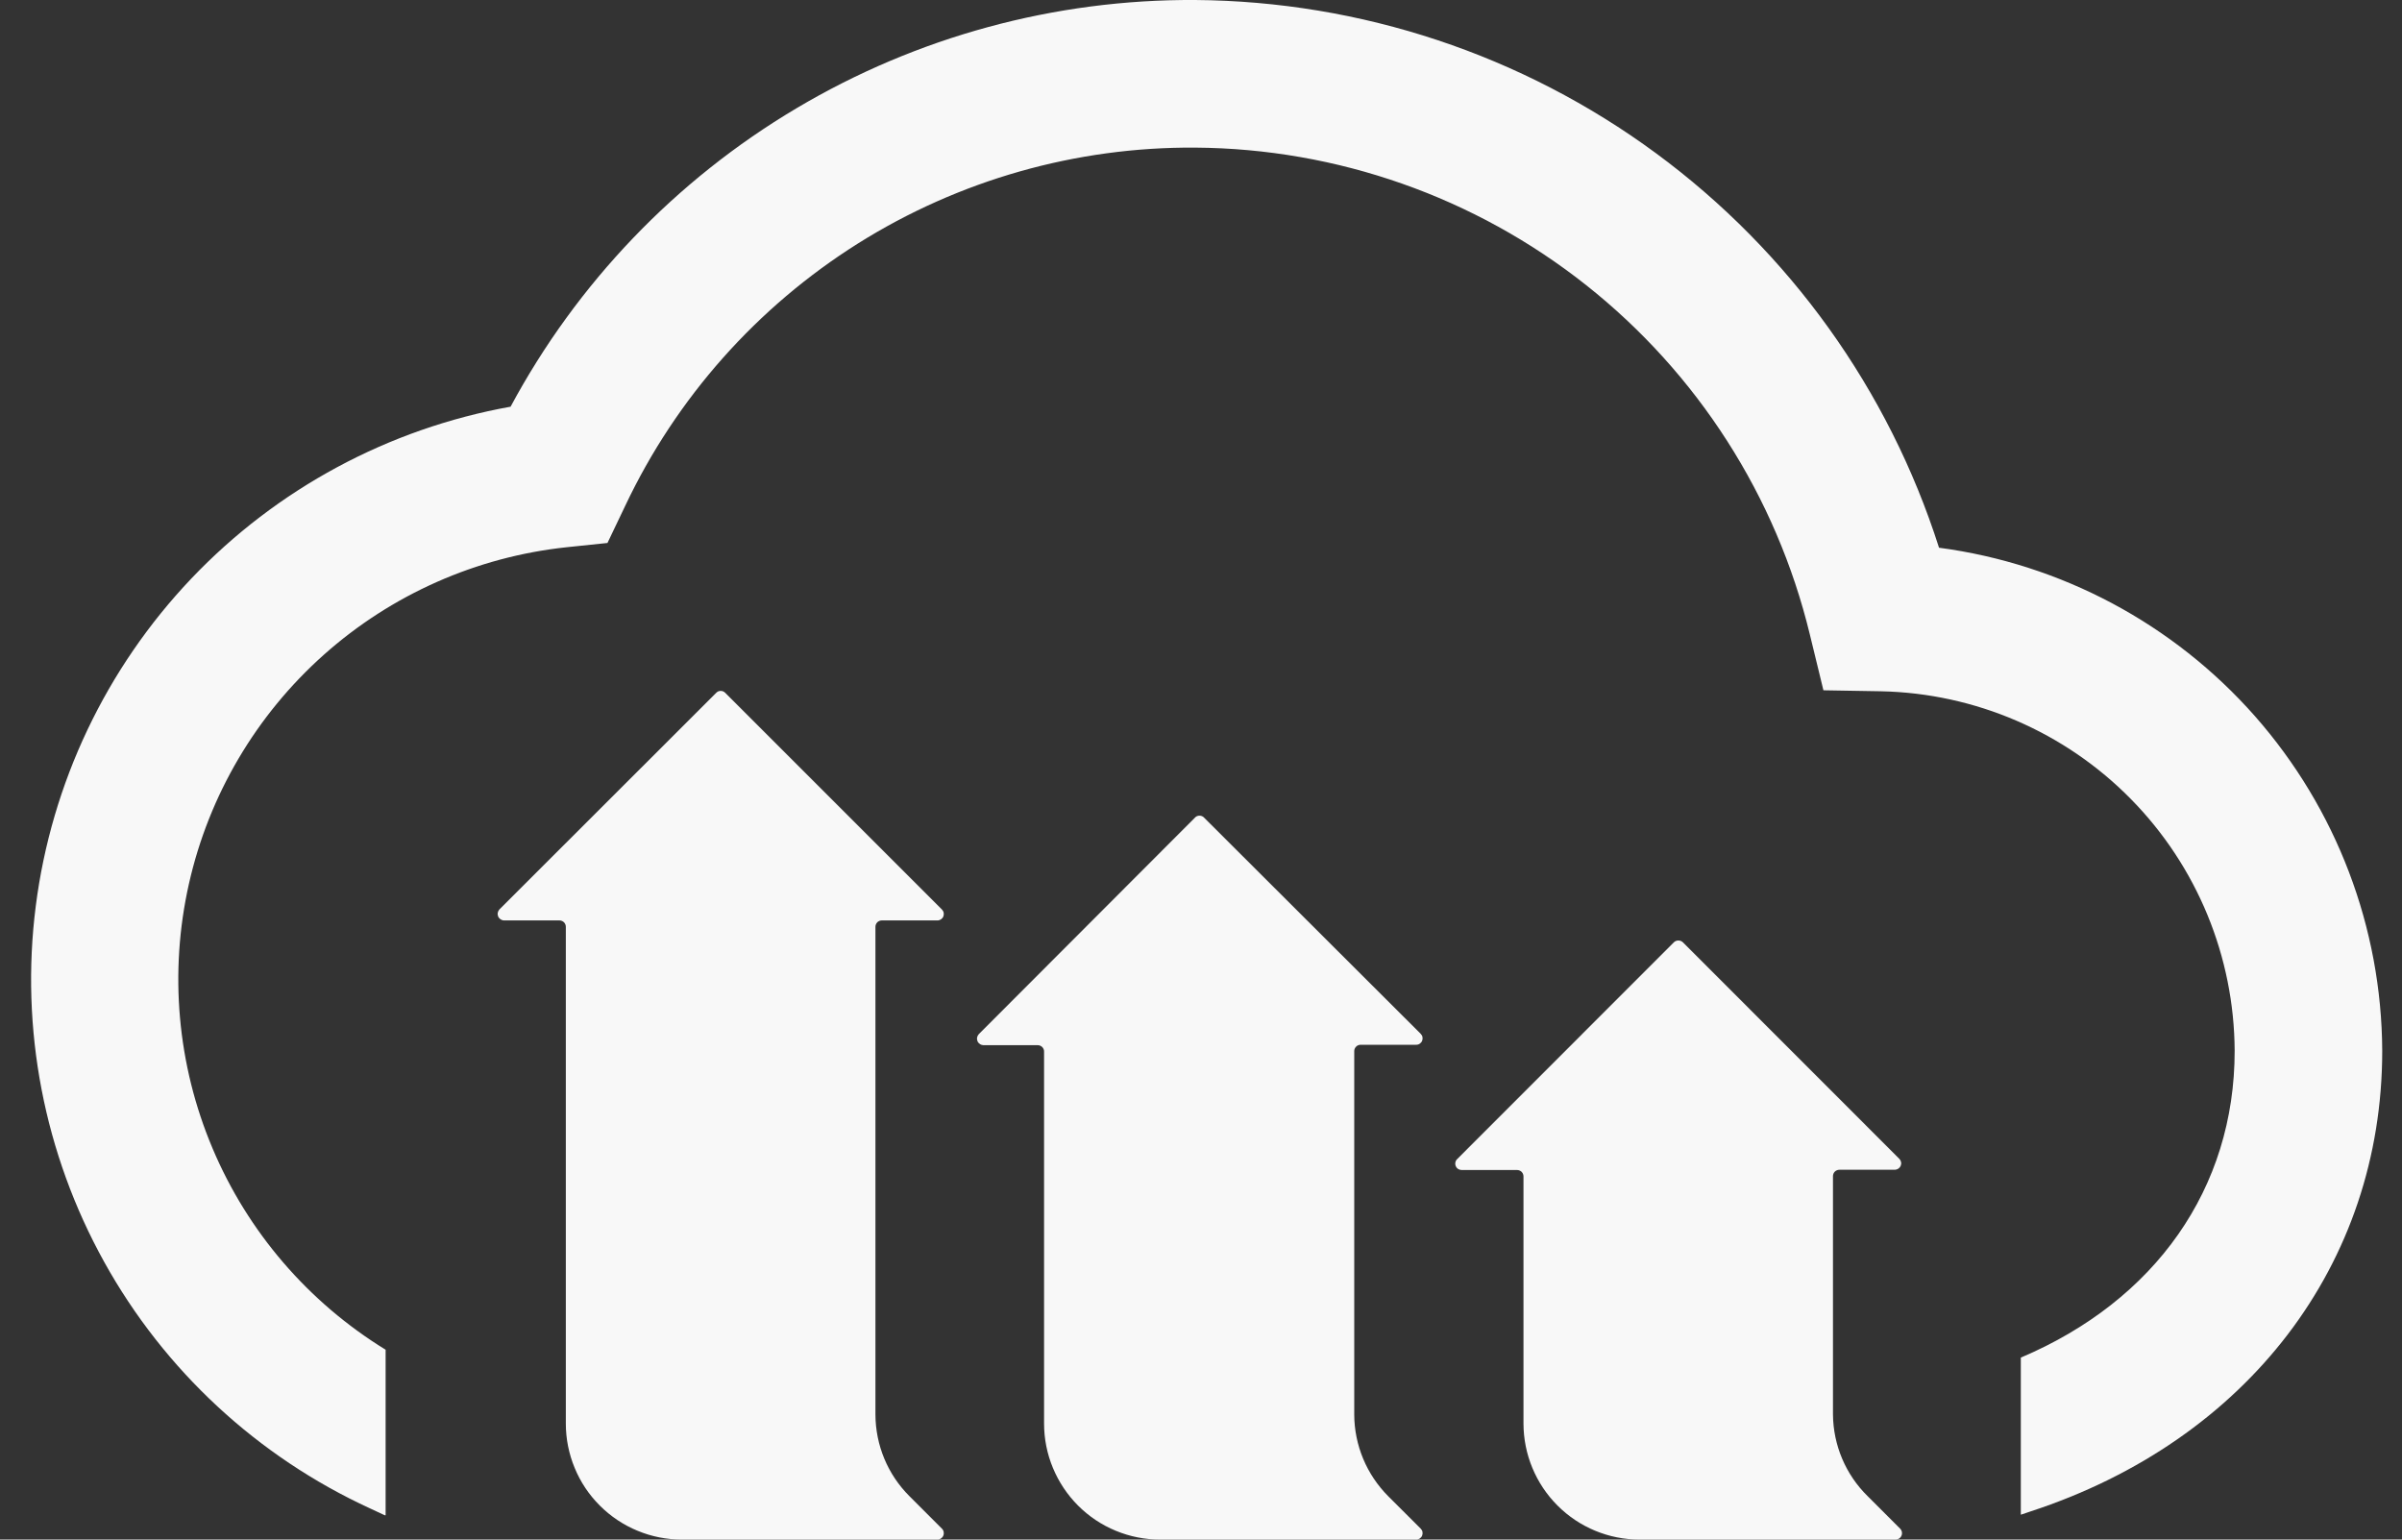
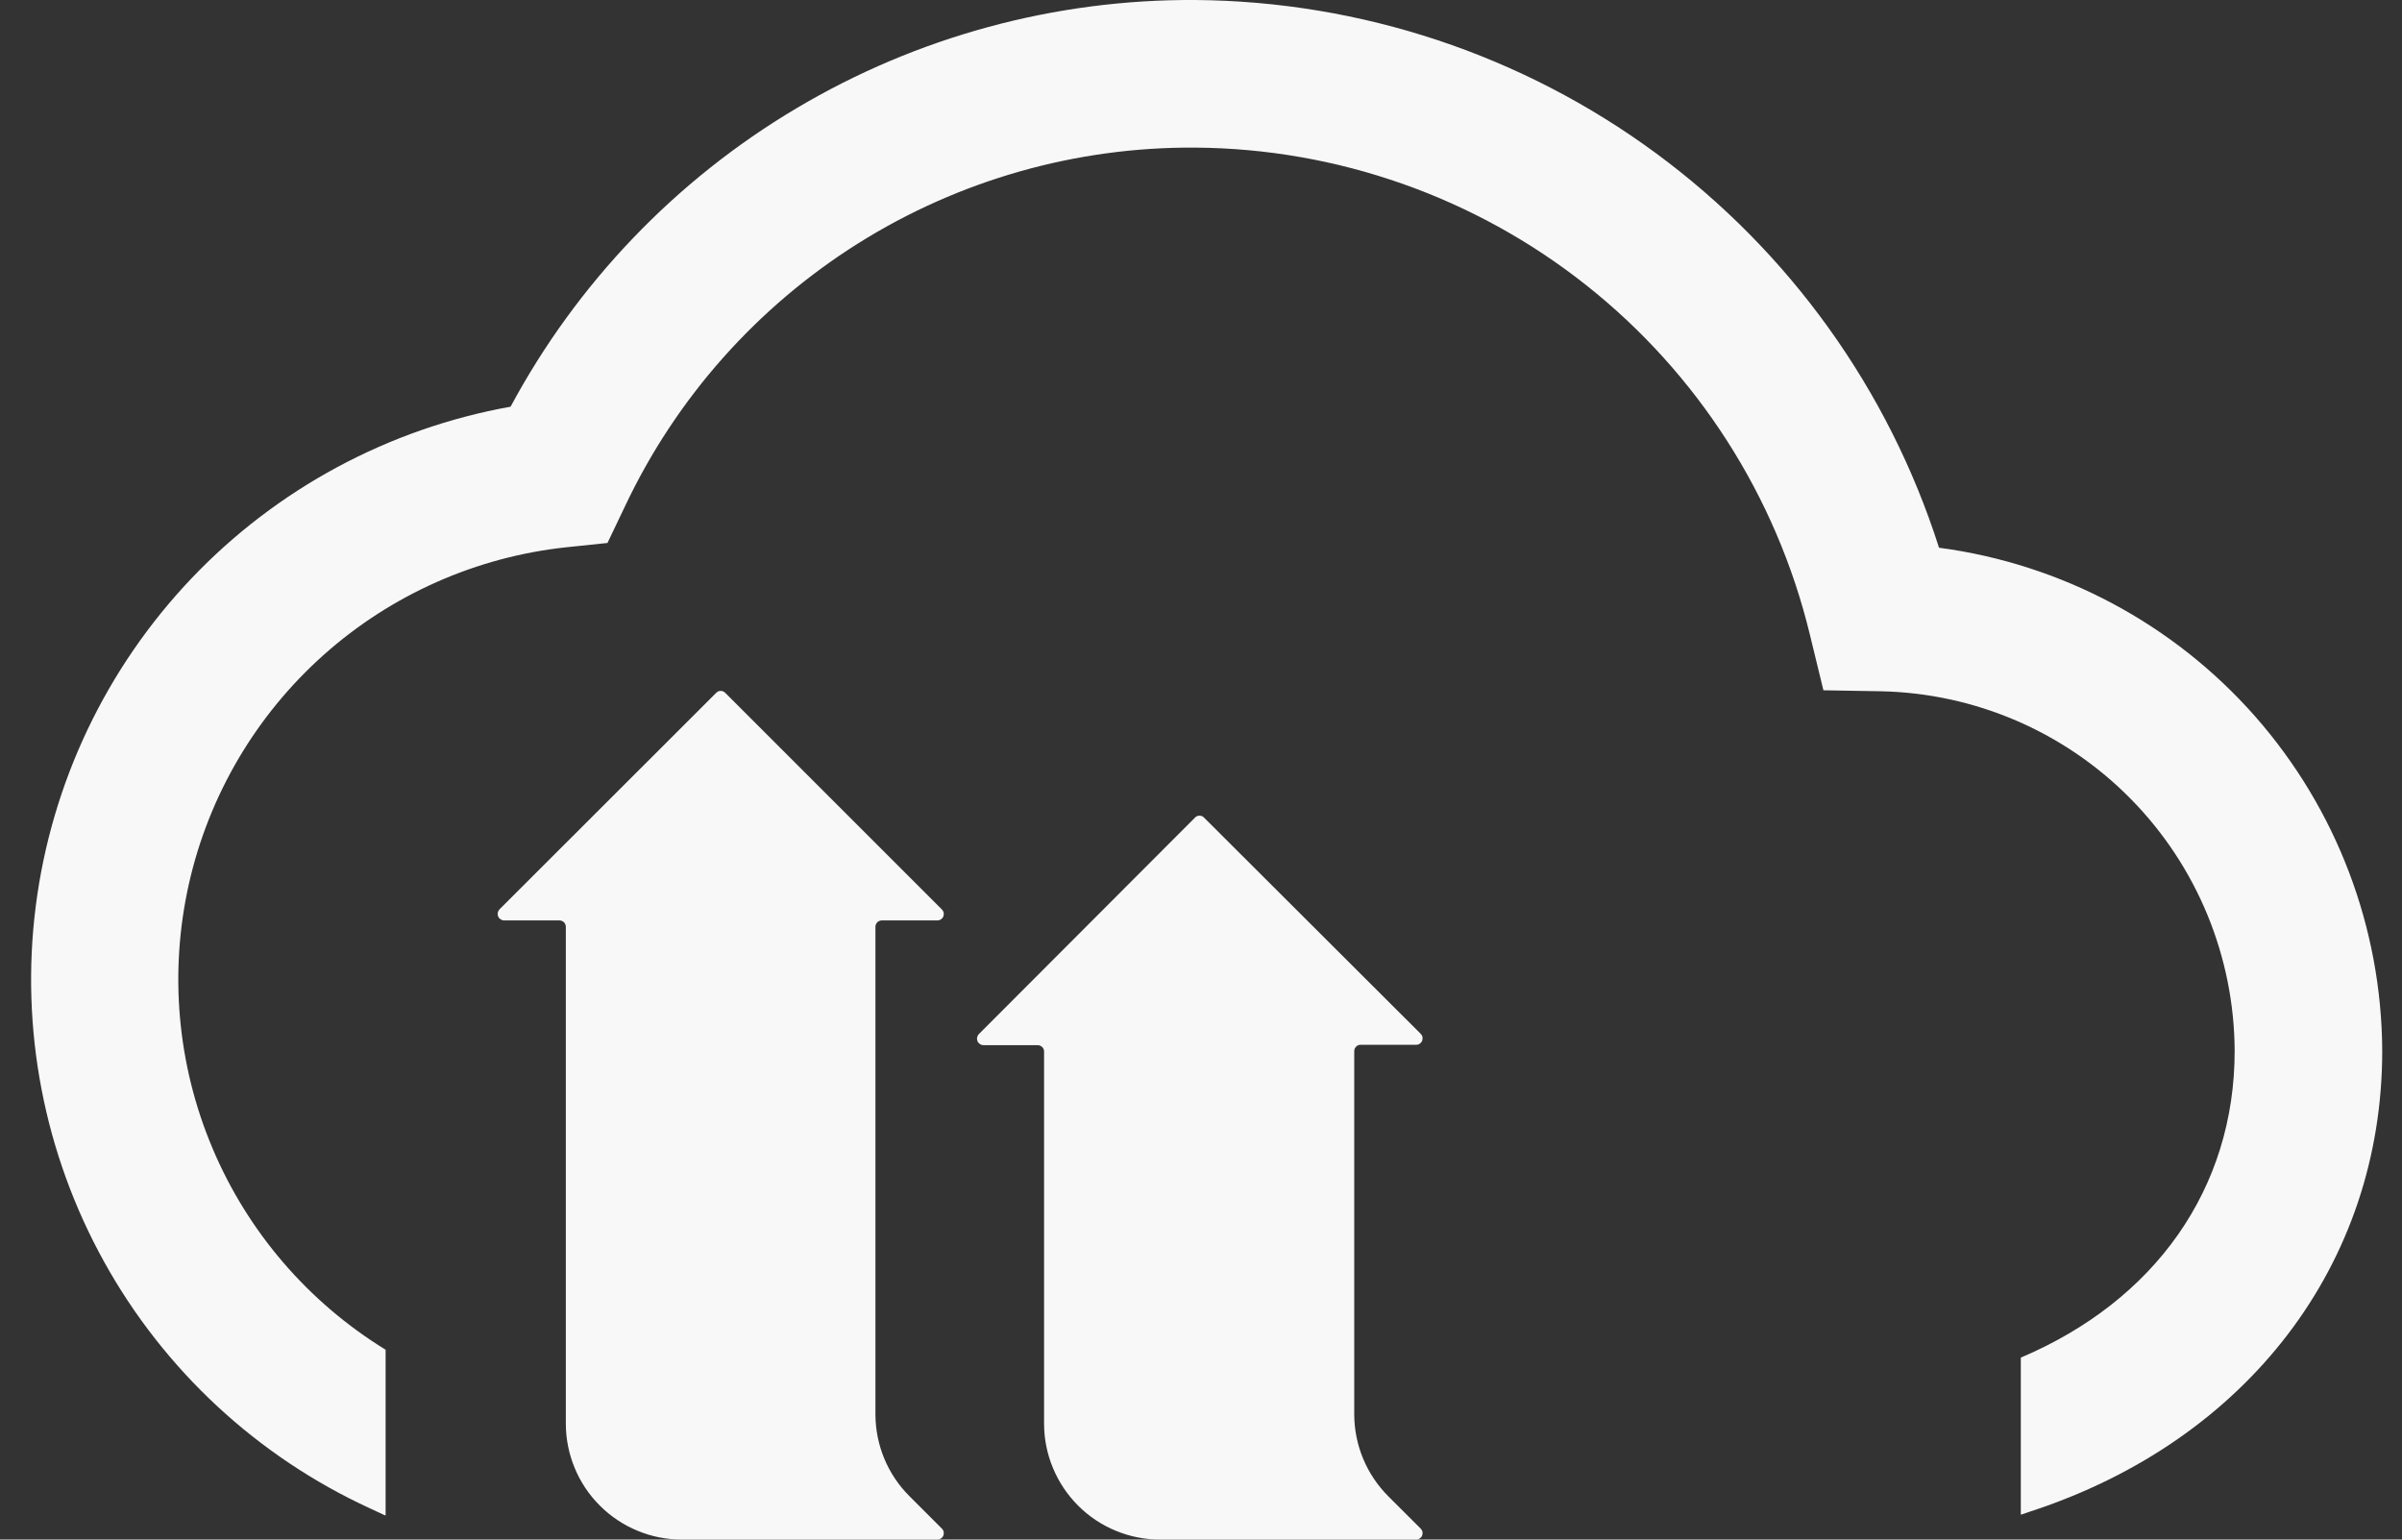
<svg xmlns="http://www.w3.org/2000/svg" width="39" height="25" viewBox="0 0 39 25" fill="none">
  <rect x="0" y="0" width="39" height="25" fill="#333333" stroke="none" />
  <g clip-path="url(#clip0_234_2004)">
    <path d="M31.483 8.894C30.665 6.328 29.056 4.085 26.887 2.488C24.717 0.89 22.098 0.02 19.404 0C17.127 -0.013 14.888 0.595 12.93 1.759C10.972 2.922 9.368 4.597 8.29 6.604C6.31 6.959 4.494 7.936 3.107 9.394C1.721 10.853 0.836 12.715 0.581 14.711C0.326 16.707 0.716 18.733 1.692 20.492C2.668 22.252 4.181 23.654 6.009 24.494L6.247 24.605H6.261V21.917C5.005 21.146 4.022 20.002 3.45 18.645C2.877 17.288 2.744 15.786 3.068 14.349C3.392 12.912 4.158 11.613 5.257 10.633C6.357 9.653 7.736 9.042 9.2 8.886L9.863 8.817L10.152 8.212C10.98 6.462 12.291 4.985 13.93 3.954C15.569 2.924 17.468 2.384 19.404 2.397C21.711 2.412 23.947 3.199 25.755 4.631C27.564 6.064 28.841 8.059 29.385 10.301L29.606 11.209L30.54 11.225C32.07 11.257 33.527 11.885 34.599 12.976C35.672 14.067 36.276 15.534 36.283 17.064C36.283 19.297 34.995 21.119 32.811 22.045V24.596L32.968 24.543C36.49 23.392 38.679 20.525 38.679 17.064C38.67 15.063 37.936 13.133 36.613 11.63C35.29 10.129 33.468 9.157 31.483 8.894Z" fill="#F8F8F8" />
    <path d="M14.766 24.295L15.292 24.821C15.307 24.835 15.318 24.854 15.322 24.875C15.326 24.895 15.324 24.917 15.316 24.936C15.308 24.956 15.294 24.972 15.276 24.984C15.258 24.995 15.238 25.001 15.217 25H11.073C10.826 25 10.58 24.952 10.352 24.857C10.123 24.763 9.915 24.624 9.74 24.449C9.564 24.274 9.425 24.066 9.331 23.837C9.236 23.609 9.187 23.363 9.187 23.116V15.05C9.187 15.022 9.176 14.996 9.157 14.976C9.137 14.957 9.111 14.946 9.083 14.946H8.184C8.164 14.946 8.144 14.939 8.127 14.928C8.11 14.916 8.096 14.9 8.088 14.881C8.081 14.862 8.078 14.841 8.082 14.821C8.086 14.801 8.095 14.782 8.109 14.767L11.628 11.251C11.637 11.241 11.649 11.233 11.661 11.227C11.674 11.222 11.688 11.219 11.702 11.219C11.716 11.219 11.729 11.222 11.742 11.227C11.755 11.233 11.766 11.241 11.776 11.251L15.292 14.767C15.307 14.782 15.318 14.801 15.322 14.821C15.326 14.842 15.324 14.863 15.316 14.883C15.308 14.902 15.294 14.918 15.276 14.93C15.258 14.941 15.238 14.947 15.217 14.946H14.318C14.29 14.946 14.264 14.957 14.244 14.976C14.225 14.996 14.214 15.022 14.214 15.05V22.97C14.216 23.468 14.414 23.944 14.766 24.295Z" fill="#F8F8F8" />
    <path d="M22.54 24.296L23.066 24.821C23.081 24.836 23.092 24.854 23.096 24.875C23.1 24.896 23.098 24.917 23.09 24.936C23.082 24.956 23.068 24.972 23.05 24.984C23.033 24.995 23.012 25.001 22.991 25H18.838C18.591 25 18.346 24.952 18.117 24.857C17.888 24.763 17.68 24.624 17.505 24.449C17.33 24.274 17.191 24.066 17.096 23.837C17.001 23.609 16.952 23.364 16.952 23.116V17.078C16.953 17.064 16.95 17.05 16.945 17.037C16.94 17.024 16.932 17.013 16.923 17.003C16.913 16.993 16.901 16.985 16.889 16.98C16.876 16.974 16.862 16.972 16.849 16.972H15.967C15.947 16.971 15.927 16.965 15.91 16.953C15.893 16.942 15.879 16.926 15.871 16.907C15.864 16.888 15.861 16.867 15.865 16.846C15.869 16.826 15.878 16.808 15.892 16.793L19.402 13.277C19.411 13.266 19.423 13.258 19.435 13.253C19.448 13.247 19.462 13.245 19.476 13.245C19.49 13.245 19.503 13.247 19.516 13.253C19.529 13.258 19.54 13.266 19.55 13.277L23.066 16.786C23.081 16.801 23.092 16.819 23.096 16.84C23.1 16.861 23.098 16.882 23.09 16.901C23.082 16.921 23.068 16.937 23.05 16.949C23.033 16.96 23.012 16.966 22.991 16.965H22.092C22.078 16.965 22.064 16.968 22.052 16.973C22.039 16.978 22.027 16.986 22.018 16.996C22.008 17.006 22 17.018 21.995 17.031C21.99 17.043 21.988 17.057 21.988 17.071V22.97C21.99 23.468 22.189 23.944 22.54 24.296Z" fill="#F8F8F8" />
-     <path d="M30.324 24.295L30.85 24.821C30.865 24.835 30.875 24.854 30.88 24.874C30.884 24.895 30.882 24.916 30.874 24.935C30.866 24.955 30.853 24.971 30.835 24.983C30.818 24.994 30.798 25 30.777 25H26.622C26.122 25 25.643 24.802 25.289 24.448C24.936 24.095 24.737 23.616 24.736 23.116V19.103C24.736 19.075 24.725 19.049 24.706 19.029C24.686 19.01 24.66 18.999 24.632 18.999H23.733C23.713 18.999 23.692 18.993 23.675 18.982C23.657 18.97 23.644 18.954 23.636 18.934C23.628 18.915 23.626 18.894 23.631 18.873C23.635 18.853 23.645 18.834 23.661 18.82L27.177 15.302C27.197 15.282 27.223 15.272 27.251 15.272C27.278 15.272 27.305 15.282 27.325 15.302L30.841 18.82C30.855 18.835 30.864 18.853 30.867 18.873C30.871 18.893 30.868 18.913 30.86 18.932C30.852 18.95 30.839 18.966 30.822 18.977C30.806 18.988 30.786 18.994 30.766 18.995H29.865C29.837 18.995 29.811 19.006 29.791 19.025C29.772 19.044 29.761 19.071 29.761 19.098V22.97C29.766 23.469 29.968 23.946 30.324 24.295Z" fill="#F8F8F8" />
  </g>
  <defs>
    <clipPath id="clip0_234_2004">
      <rect width="38.174" height="25" fill="white" transform="translate(0.505)" />
    </clipPath>
  </defs>
</svg>